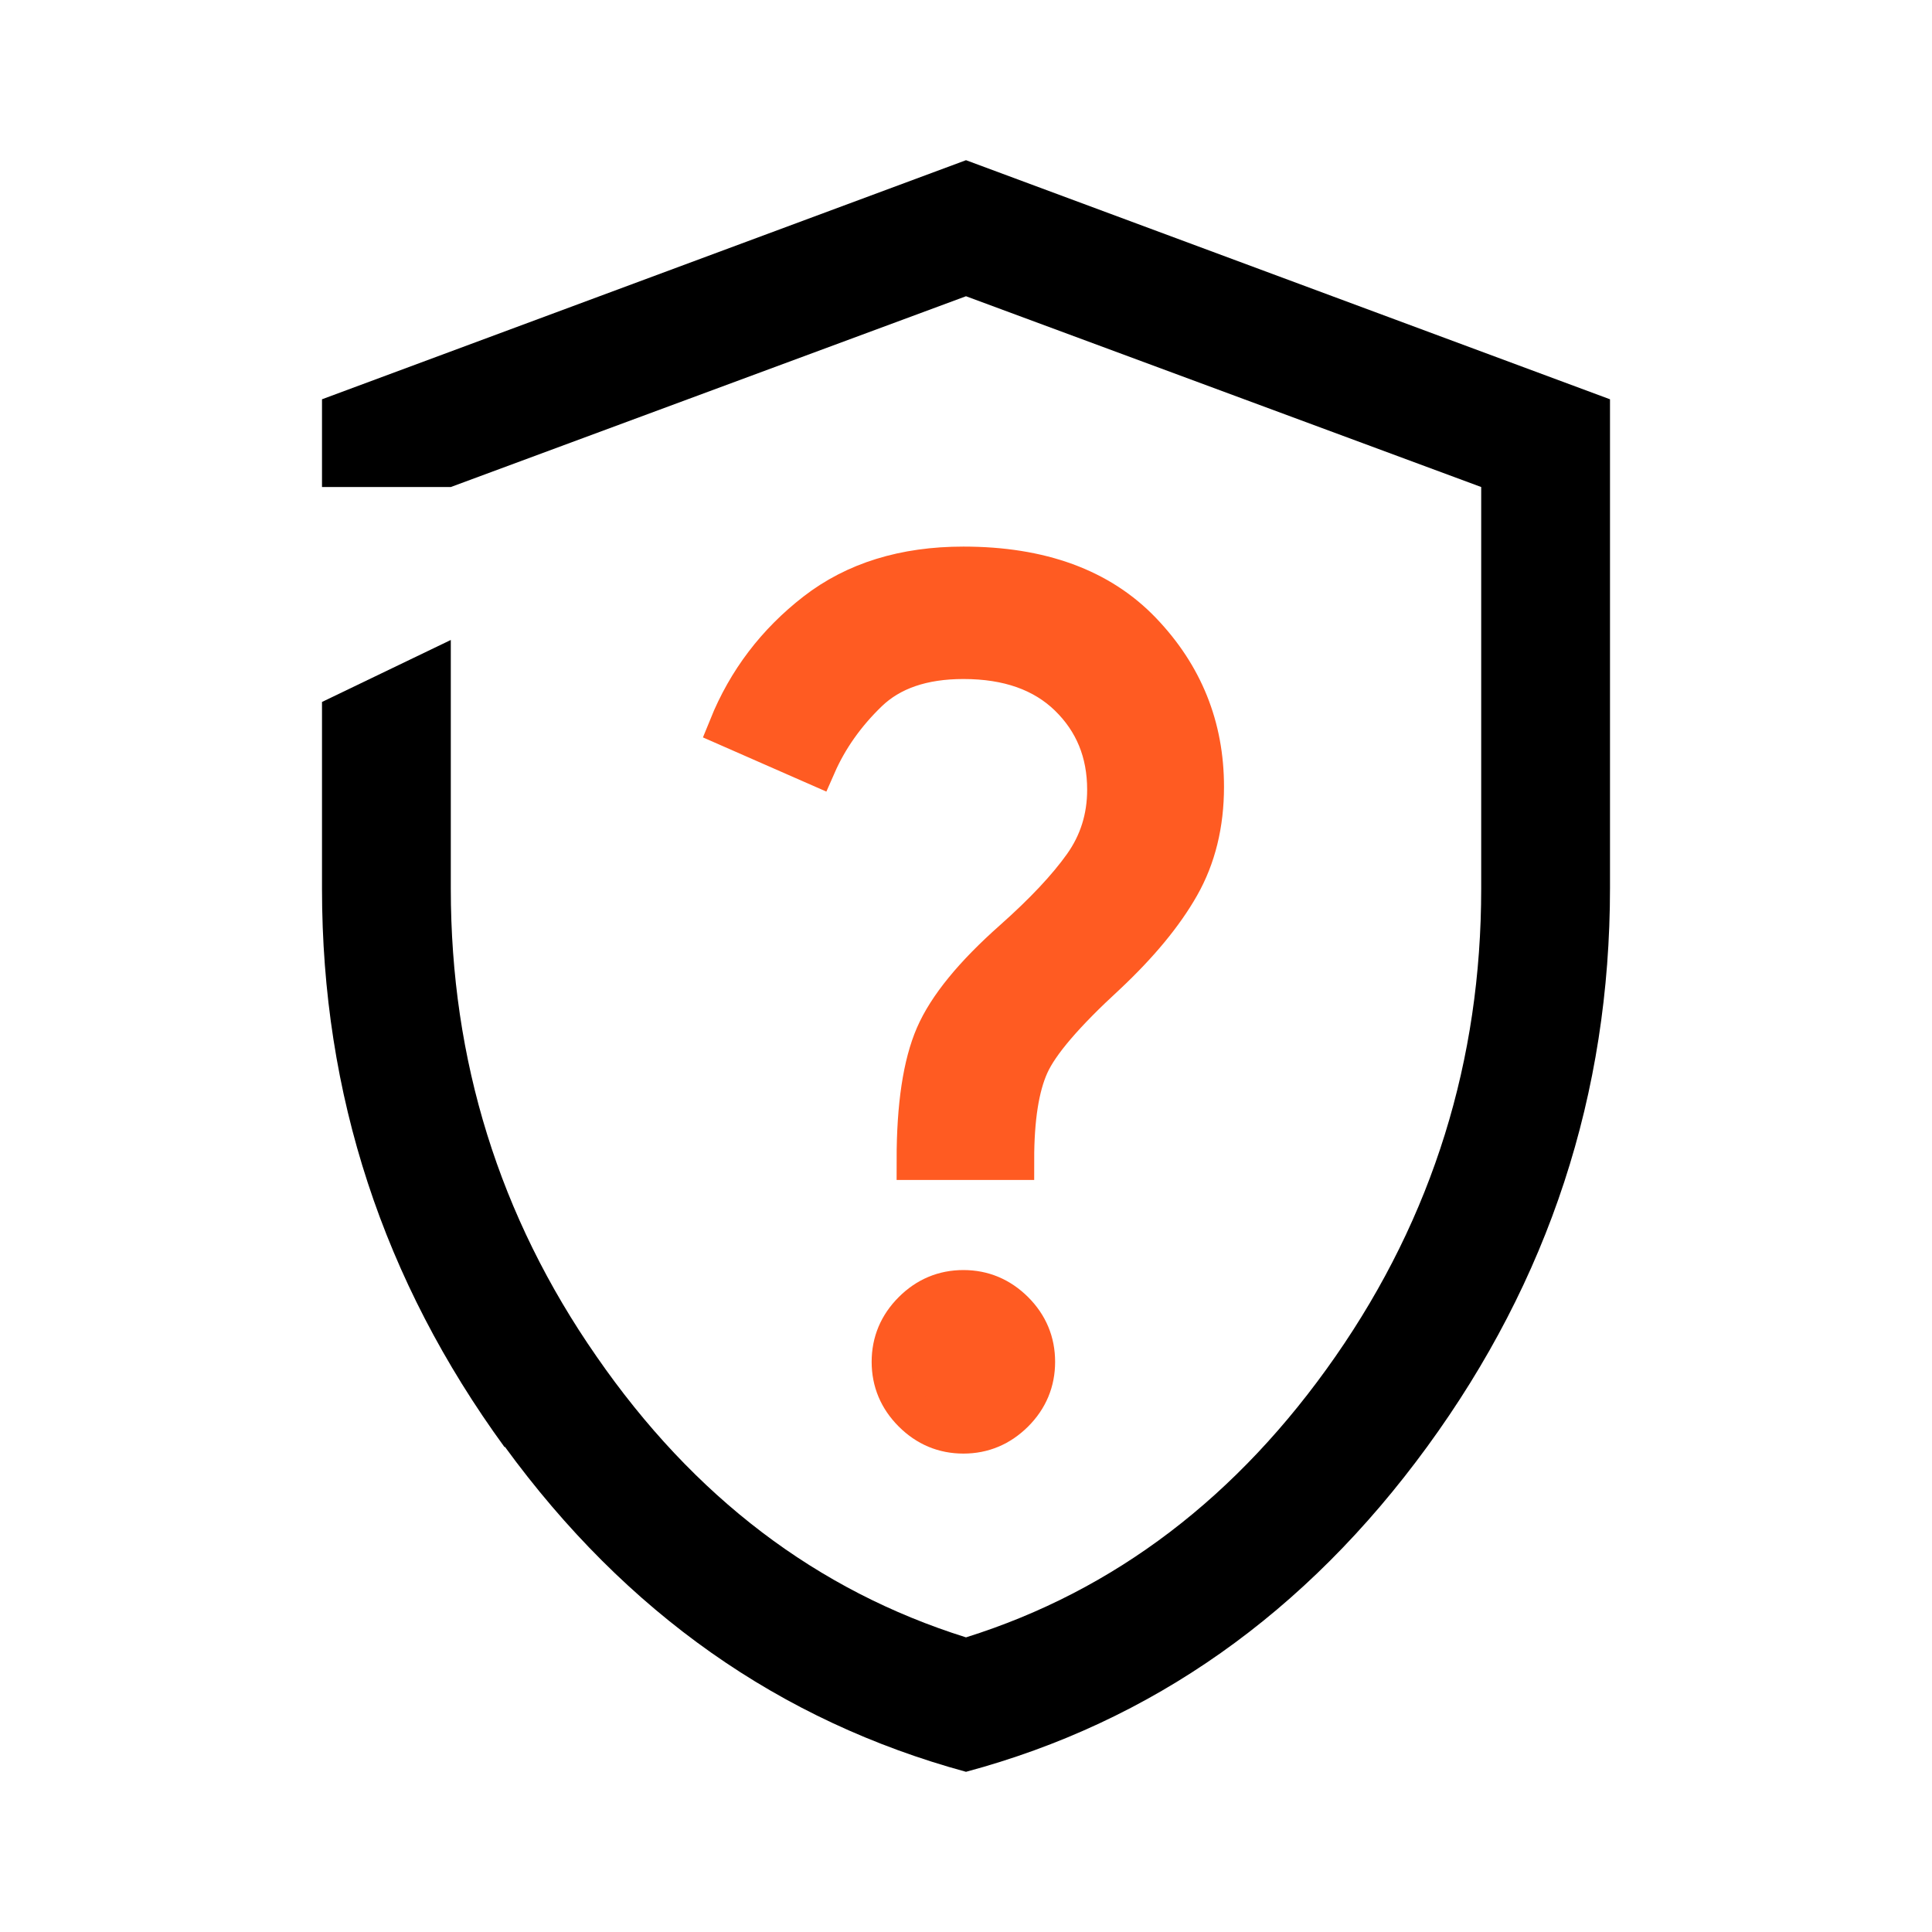
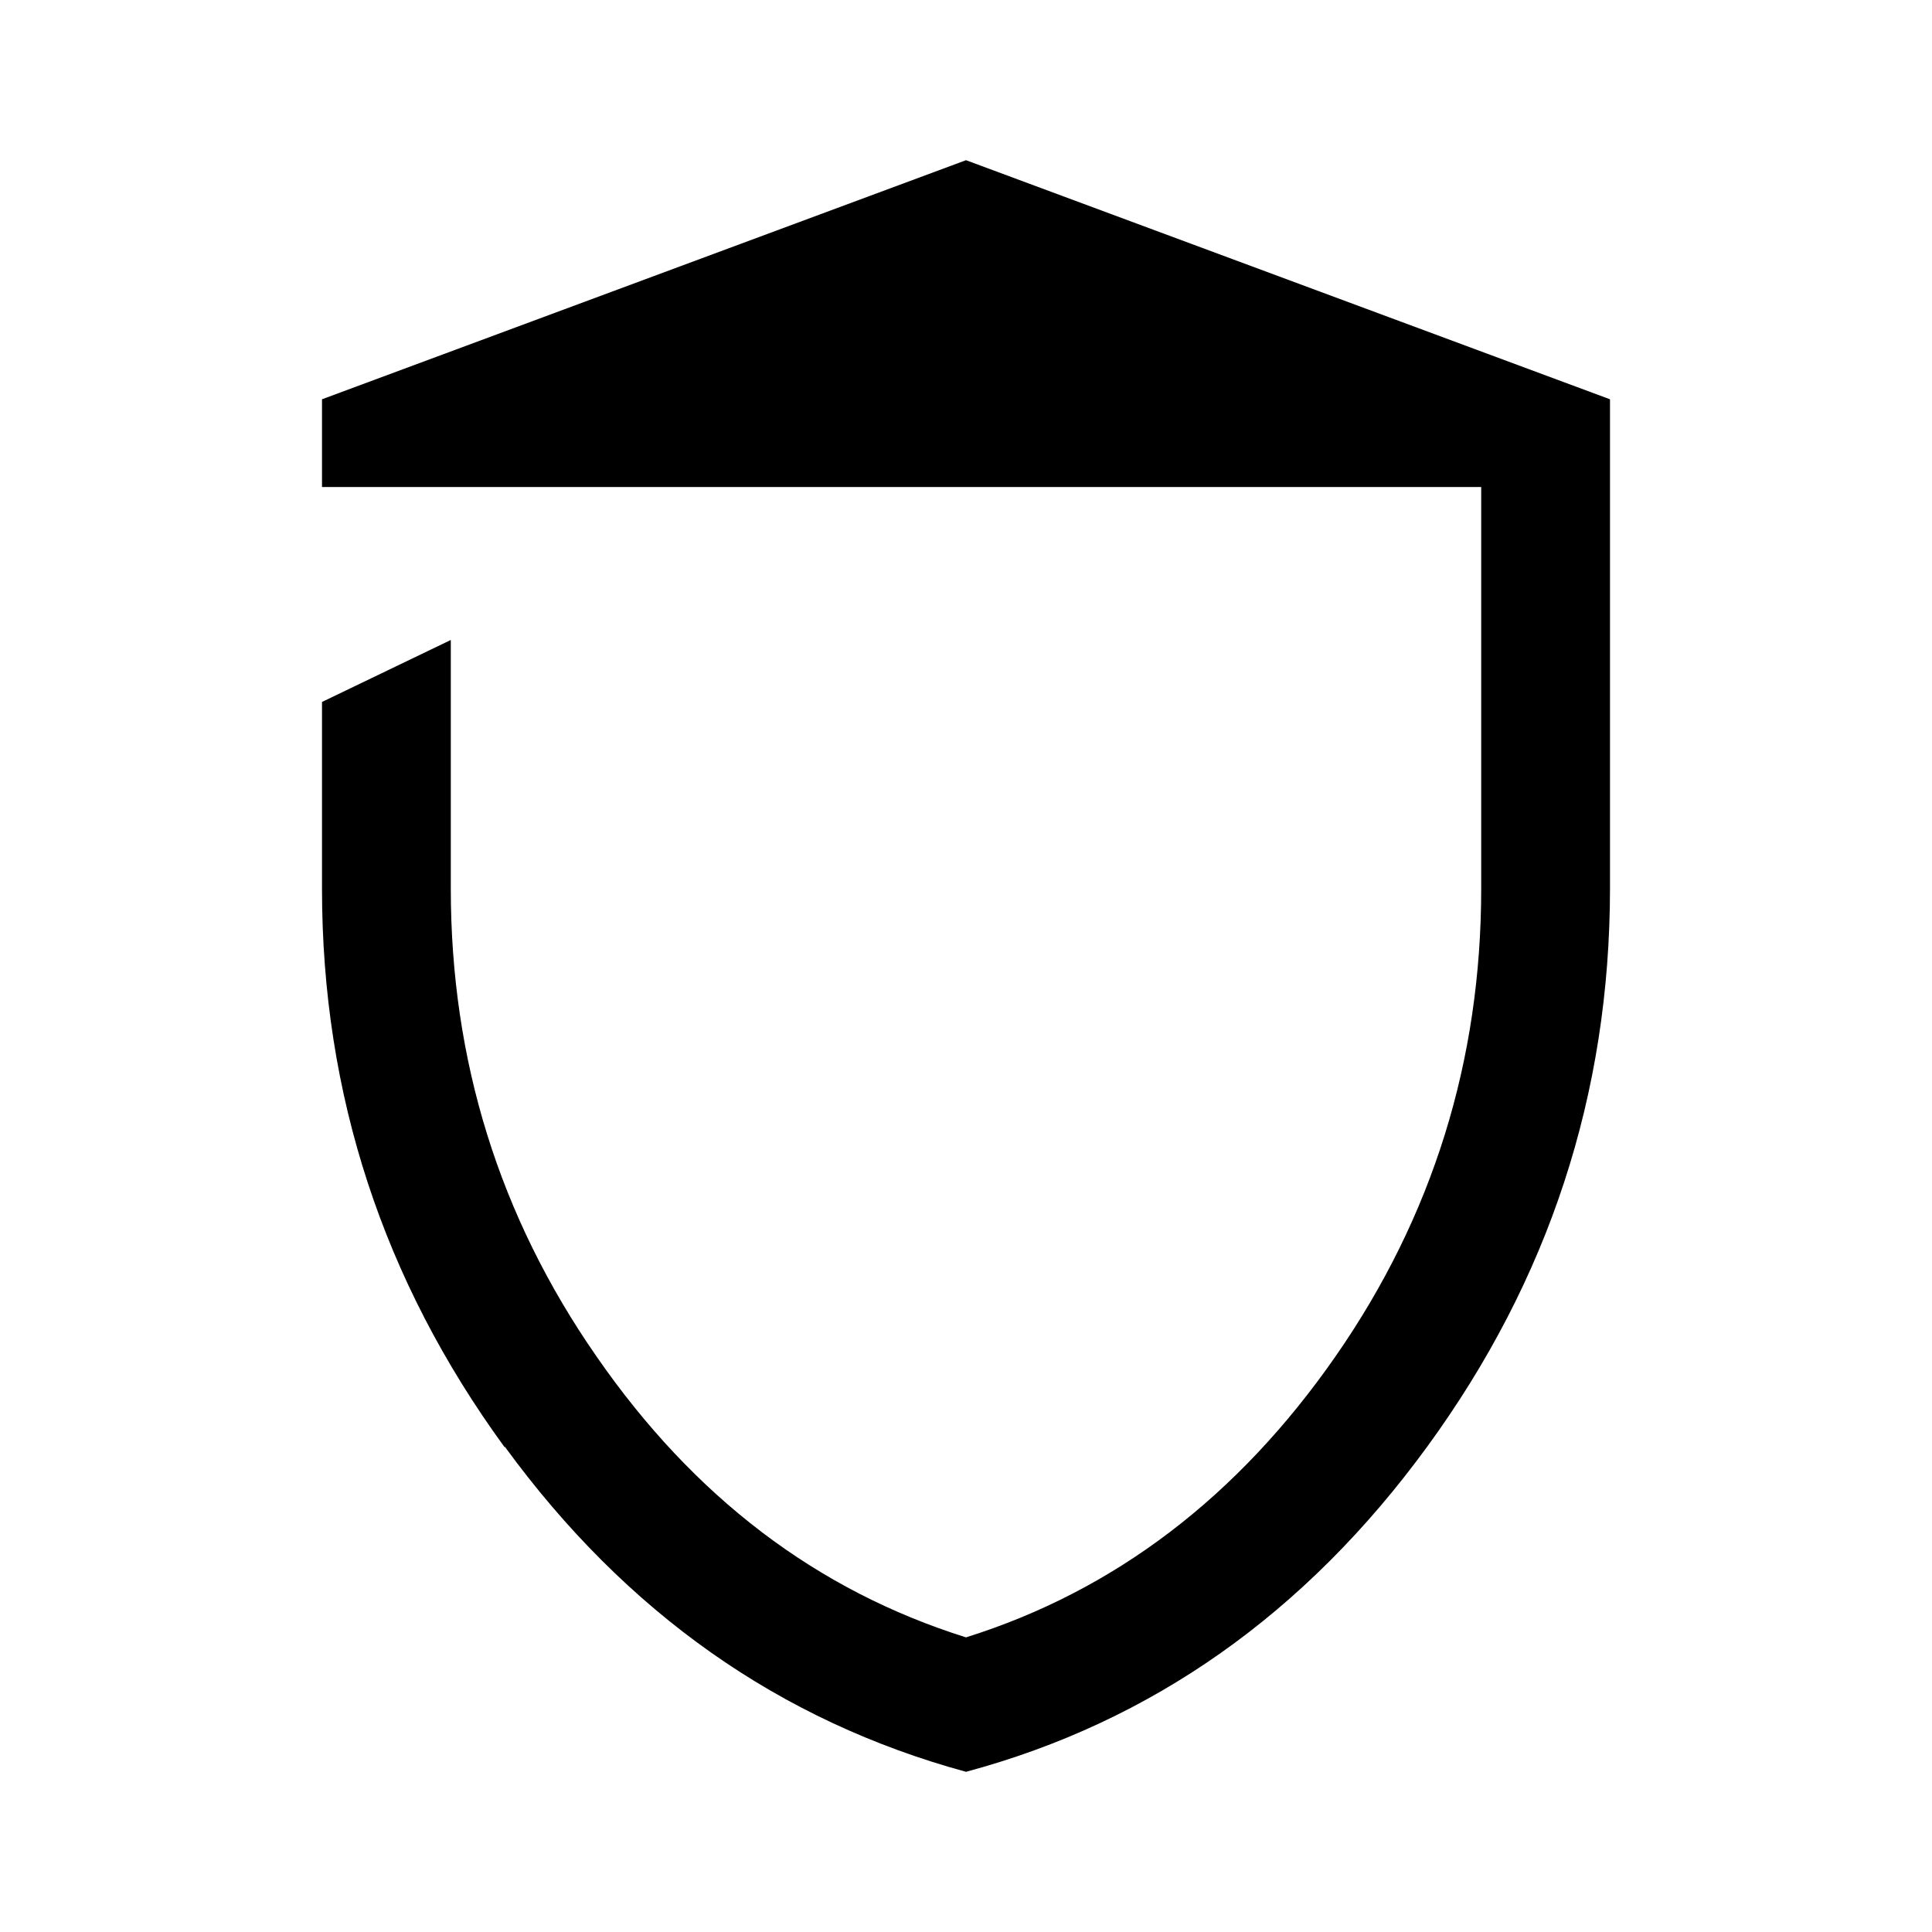
<svg xmlns="http://www.w3.org/2000/svg" width="24" height="24" viewBox="0 0 24 24" fill="none">
-   <path fill-rule="evenodd" clip-rule="evenodd" d="M6.27 17.97C7.78 20.04 9.69 21.38 12 22.01C14.31 21.39 16.22 20.04 17.73 17.97C19.24 15.9 20 13.59 20 11.03V4.96L12 1.99L4 4.96V6.05H5.6L12 3.68L18.4 6.05V11.04C18.4 13.17 17.8 15.11 16.59 16.85C15.38 18.59 13.85 19.76 12 20.34C10.15 19.76 8.62 18.6 7.41 16.85C6.2 15.11 5.6 13.17 5.6 11.04V7.95L4 8.72V11.04C4 13.6 4.76 15.91 6.27 17.98V17.97Z" fill="black" />
-   <path d="M11.388 14.408C11.388 13.736 11.466 13.222 11.62 12.866C11.775 12.509 12.098 12.114 12.589 11.679C12.972 11.339 13.262 11.03 13.459 10.753C13.656 10.476 13.755 10.161 13.755 9.81C13.755 9.344 13.596 8.957 13.279 8.648C12.961 8.339 12.524 8.185 11.968 8.185C11.46 8.185 11.064 8.321 10.781 8.593C10.499 8.865 10.284 9.169 10.137 9.504L9.055 9.029C9.285 8.461 9.645 7.987 10.134 7.608C10.623 7.229 11.234 7.04 11.968 7.04C12.926 7.04 13.663 7.31 14.18 7.85C14.697 8.39 14.955 9.031 14.955 9.774C14.955 10.237 14.854 10.647 14.653 11.001C14.452 11.356 14.147 11.725 13.738 12.109C13.223 12.582 12.904 12.954 12.782 13.227C12.659 13.499 12.597 13.893 12.597 14.408H11.388ZM11.968 17.807C11.725 17.807 11.516 17.719 11.341 17.544C11.166 17.369 11.078 17.16 11.078 16.917C11.078 16.674 11.166 16.465 11.341 16.29C11.516 16.115 11.725 16.027 11.968 16.027C12.21 16.027 12.419 16.115 12.595 16.29C12.77 16.465 12.857 16.674 12.857 16.917C12.857 17.16 12.77 17.369 12.595 17.544C12.419 17.719 12.21 17.807 11.968 17.807Z" fill="#FF5B22" stroke="#FF5B22" stroke-width="0.5" />
+   <path fill-rule="evenodd" clip-rule="evenodd" d="M6.27 17.97C7.78 20.04 9.69 21.38 12 22.01C14.31 21.39 16.22 20.04 17.73 17.97C19.24 15.9 20 13.59 20 11.03V4.96L12 1.99L4 4.96V6.05H5.6L18.4 6.05V11.04C18.4 13.17 17.8 15.11 16.59 16.85C15.38 18.59 13.85 19.76 12 20.34C10.15 19.76 8.62 18.6 7.41 16.85C6.2 15.11 5.6 13.17 5.6 11.04V7.95L4 8.72V11.04C4 13.6 4.76 15.91 6.27 17.98V17.97Z" fill="black" />
</svg>